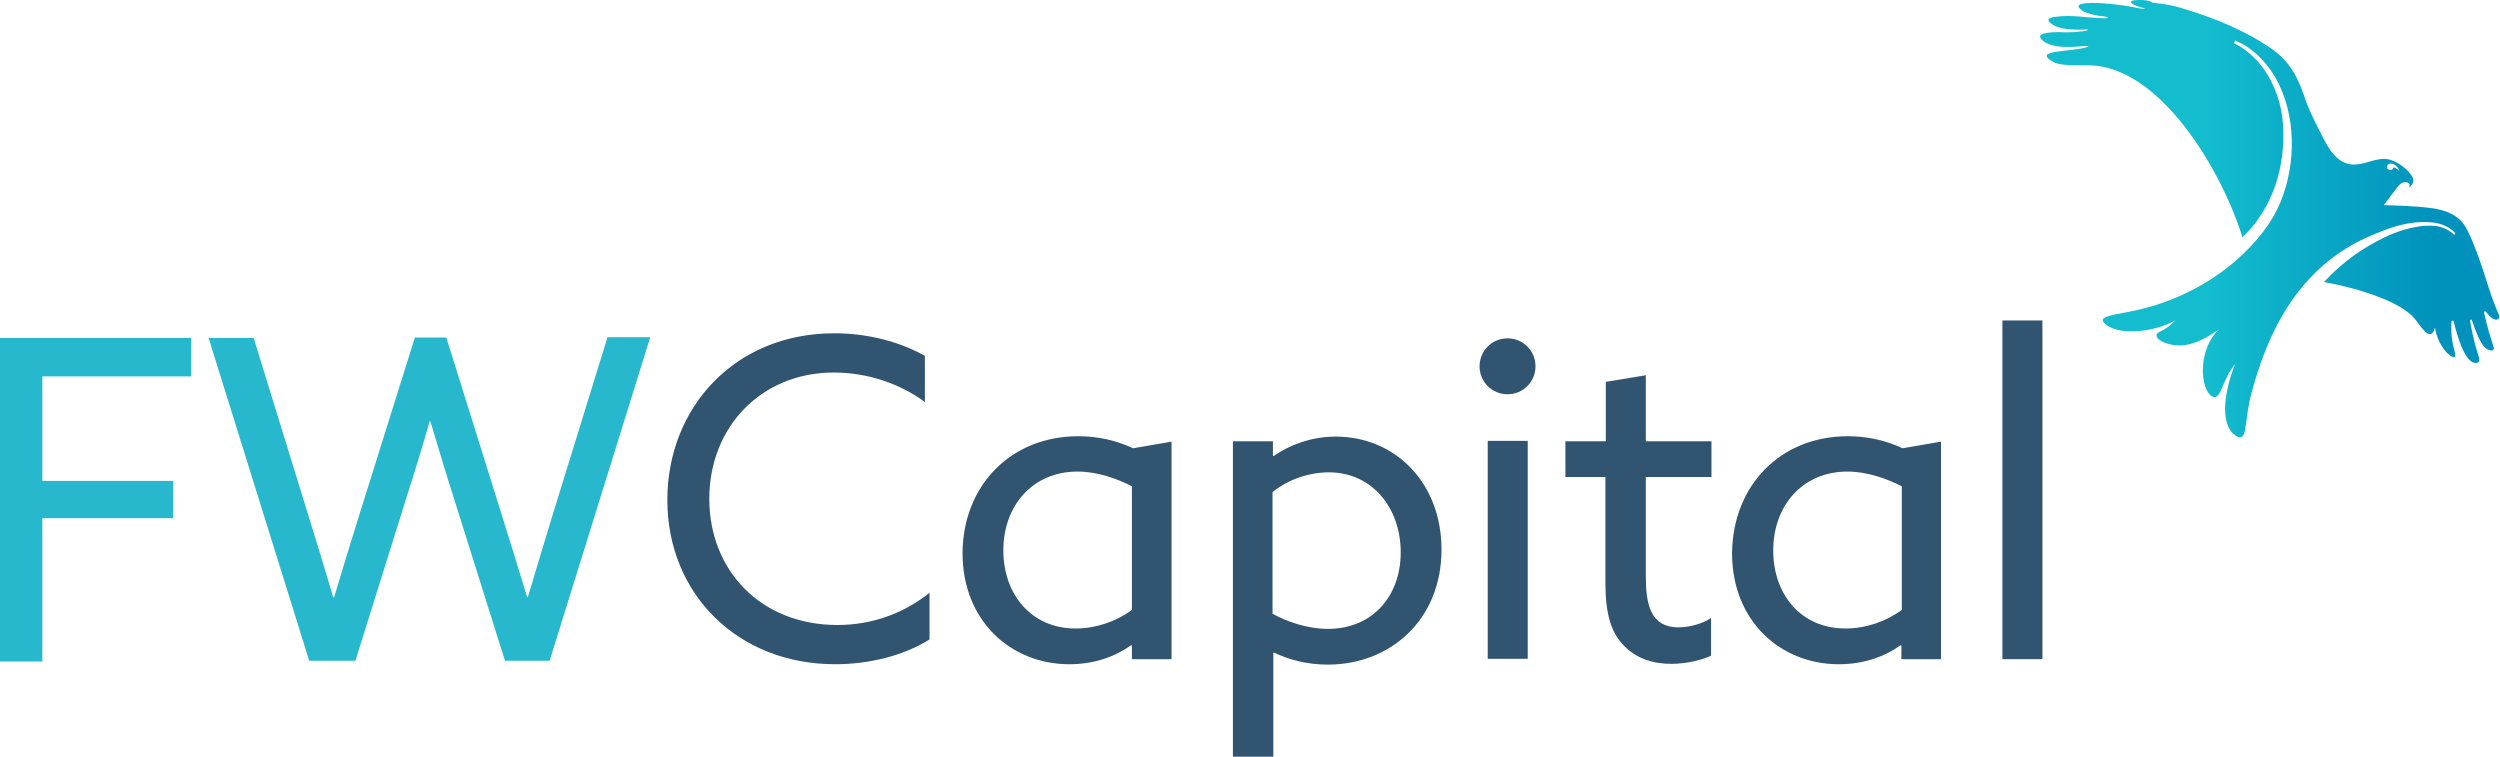
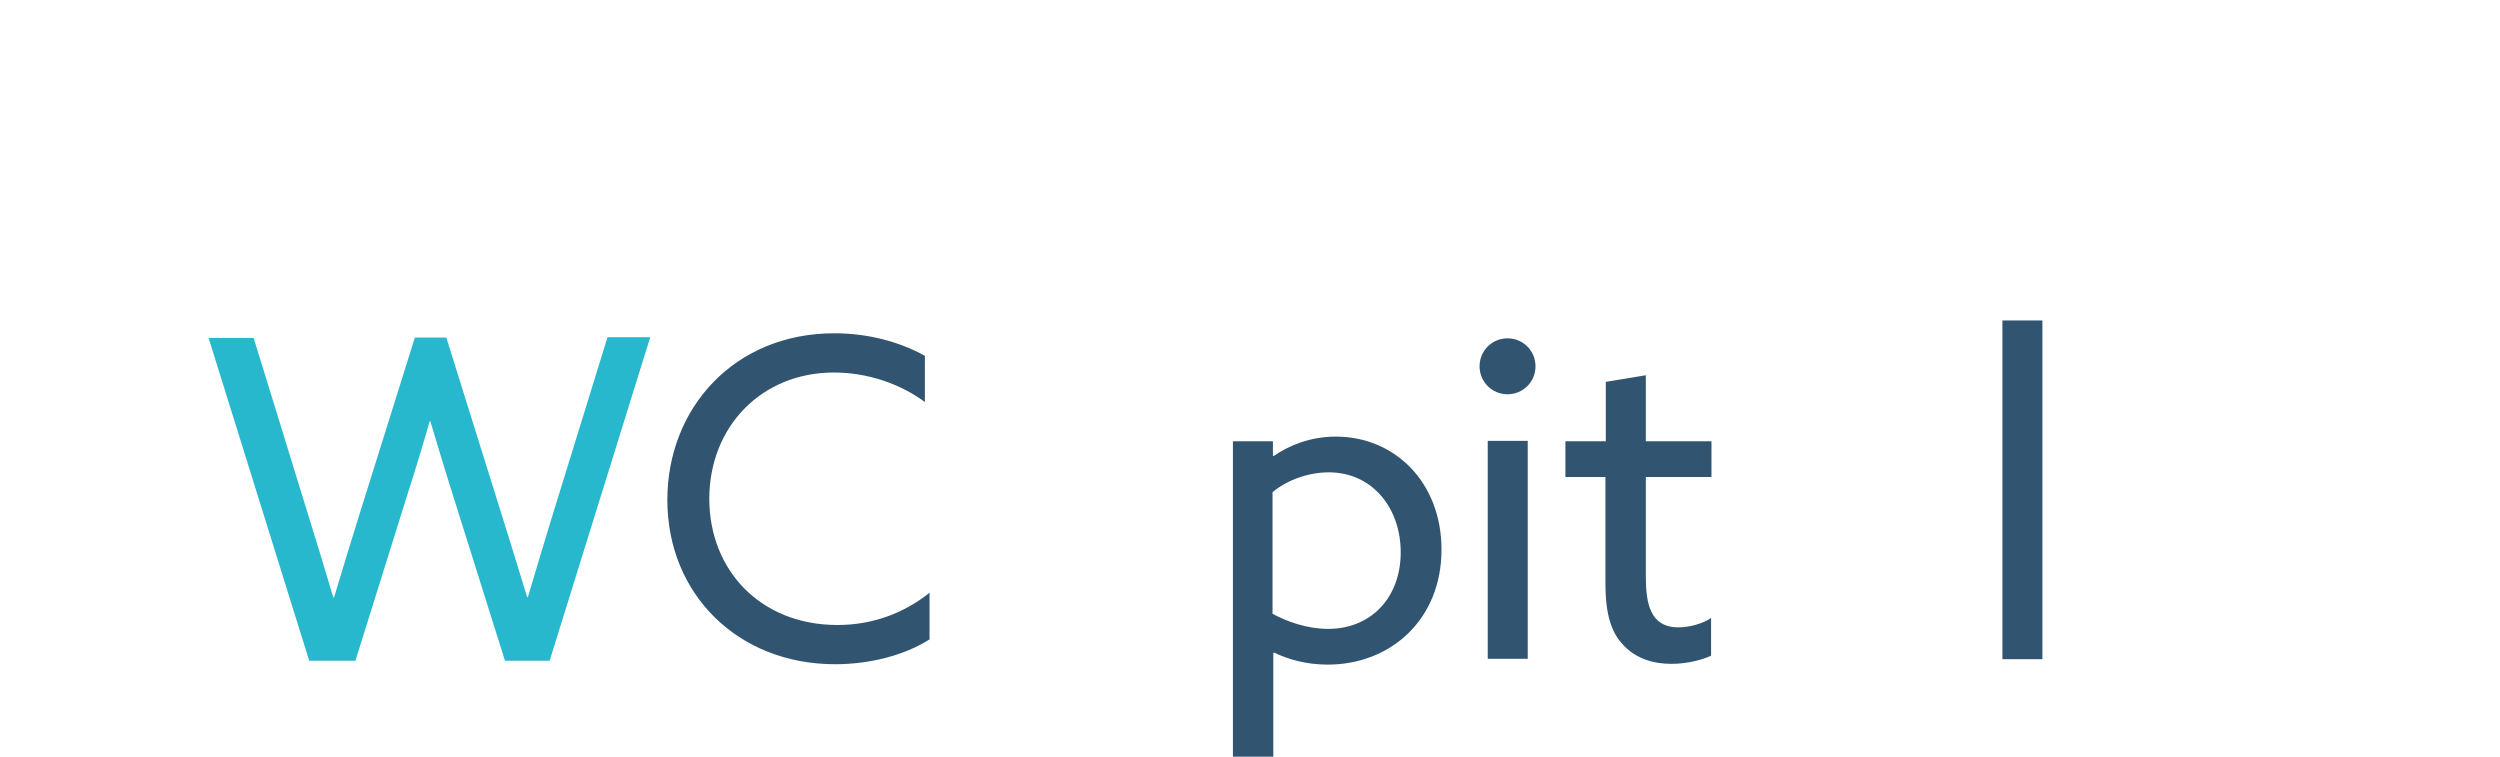
<svg xmlns="http://www.w3.org/2000/svg" version="1.1" id="Layer_1" x="0px" y="0px" viewBox="0 0 643.6 194.8" style="enable-background:new 0 0 643.6 194.8;" xml:space="preserve">
  <style type="text/css">
	.st0{fill:#315470;}
	.st1{fill:#28B8CE;}
	.st2{fill:url(#SVGID_1_);}
</style>
  <path class="st0" d="M214.8,85.8c8.7,0,16.8,2.2,23.3,5.8v11.9c-6.2-4.6-14.6-7.6-23.4-7.6c-18.8,0-32.1,14.1-32.1,32.5  s13.2,32.5,33,32.5c9.1,0,17.2-3.1,23.7-8.3v12c-6.6,4.2-15.6,6.4-24.3,6.4c-25.1,0-43.2-18.1-43.2-42.3  C171.8,105.1,189,85.8,214.8,85.8" />
-   <path class="st0" d="M276.9,161.8c5.2,0,10.5-1.8,14.5-4.8v-31.8c-3.6-1.9-8.8-3.8-14-3.8c-11.5,0-19.1,8.7-19.1,20.3  C258.3,152.9,265.4,161.8,276.9,161.8 M277.6,112.3c5.1,0,9.8,1.1,14.1,3.1l9.9-1.7v56h-10.2v-3.5l-0.2-0.1c-4.2,3-9.6,4.9-15.9,4.9  c-15.1,0-27.5-11.2-27.5-28.6C247.9,124.8,260.4,112.3,277.6,112.3" />
  <path class="st0" d="M341.9,161.9c11.2,0,18.7-8.2,18.7-19.7c0-11.4-7.3-20.6-18.5-20.6c-5,0-10.5,1.8-14.5,5.1V158  C331.2,160,336.5,161.9,341.9,161.9 M327.7,194.8h-10.3v-81.2h10.3v3.7l0.2,0.1c3.9-2.7,9.4-5,16-5c15.1,0,27.2,11.7,27.2,29.1  c0,18-13.1,29.6-29.3,29.6c-5.6,0-10.3-1.4-13.8-3.1l-0.2,0.1v26.7H327.7z" />
  <path class="st0" d="M383,113.5h10.3v56.1H383V113.5z M388.1,87.1c4,0,7.2,3.2,7.2,7.2s-3.2,7.2-7.2,7.2s-7.2-3.2-7.2-7.2  C380.9,90.3,384.1,87.1,388.1,87.1" />
  <path class="st0" d="M413.3,150.2v-27.4H403v-9.2h10.4V98.3l10.3-1.7v17h16.9v9.2h-16.9v25.4c0,7,1,13.3,8.4,13.3c3,0,6.3-1,8.4-2.4  v9.7c-2.3,1.1-6.3,2.1-10.2,2.1c-4.1,0-9.1-1-12.8-5.3C414.8,162.6,413.3,158,413.3,150.2" />
-   <path class="st0" d="M475.1,161.8c5.2,0,10.5-1.8,14.5-4.8v-31.8c-3.7-1.9-8.8-3.8-14-3.8c-11.5,0-19.1,8.7-19.1,20.3  C456.5,152.9,463.5,161.8,475.1,161.8 M475.7,112.3c5.1,0,9.8,1.1,14.1,3.1l9.9-1.7v56h-10.2v-3.5l-0.2-0.1c-4.2,3-9.6,4.9-15.9,4.9  c-15.1,0-27.5-11.2-27.5-28.6C446.1,124.8,458.5,112.3,475.7,112.3" />
  <rect x="515.5" y="82.5" class="st0" width="10.3" height="87.2" />
-   <polygon class="st1" points="0,87 0,170.3 10.9,170.3 10.9,133.4 44.6,133.4 44.6,123.8 10.9,123.8 10.9,96.9 49.2,96.9 49.2,87 " />
  <g>
    <path class="st1" d="M53.7,87h11.6l13.9,45.1c2.2,7,4.5,14.6,6.6,21.7H86c2.1-7.1,4.4-14.5,6.7-21.9l14.1-45h8.1L129,132   c2.3,7.4,4.5,14.4,6.7,21.7h0.2c2.1-7.1,4.4-14.7,6.6-21.9l13.9-45h11l-25.9,83.3H130l-13.3-42.3c-2.1-6.6-4-13-5.9-19.3h-0.2   c-1.8,6.3-3.8,12.9-5.9,19.4l-13.2,42.2H79.6L53.7,87z" />
  </g>
  <linearGradient id="SVGID_1_" gradientUnits="userSpaceOnUse" x1="525.197" y1="139.7" x2="643.4" y2="139.7" gradientTransform="matrix(1 0 0 -1 0 196)">
    <stop offset="0.361" style="stop-color:#13BDCE" />
    <stop offset="0.857" style="stop-color:#0092BC" />
  </linearGradient>
-   <path class="st2" d="M550.7,0c-1.6,0-2.7,0.3-1.7,1c0.2,0.2,1.3,0.7,2.6,1c1.4,0.4,0,0.3-1.1,0.1c-4.8-1-10.2-1.5-13.1-1.3  c-3.2,0.2-2.6,1.1-1.1,2.1l0,0c1.1,0.6,3.6,1.2,5.1,1.3c2.1,0.2,1,0.6,0.1,0.5c-5.3-0.2-7.9-0.9-12.1-0.4c-2.2,0.2-2.6,0.8-1.3,1.8  c1.4,1.1,3.9,1.7,9.1,1.5c0.5,0,0.5,0.2-0.6,0.4c-0.8,0.1-3,0.4-5.6,0.3c-2.4-0.1-8.1,0-4.8,2.4c2.7,2,8.4,1.3,9.9,1.2  c1.5-0.2,2.1,0,0.9,0.3c-3.8,1.2-14.5,0.6-8.1,3.9c1.6,0.8,5.7,0.7,8.9,0.7c18.4,0.3,34.2,27.2,39.5,44.3c2.6-2.5,4.3-4.8,6.1-8  c2.5-4.6,3.9-9.7,4.3-14.9c0.4-5.3,0-10.3-2.1-15.3c-2-4.9-5.6-9.4-10.5-11.8l0.3-0.7c5,2.1,8.9,6.4,11.3,11.3  c2.4,5,3.4,10.5,3.3,16c-0.1,5.5-1.3,11.1-3.7,16.1c-4.6,9.5-18,22.7-38.4,26.5c-5.3,1-8.1,1.4-5.7,3.3c3.4,2.7,11.9,2.1,17.8-1.1  c-1,1-2.2,2.1-4.2,3c-1.3,0.7-0.5,1.9,1.4,2.7c4.6,1.7,8.5,0.4,14.1-3.4c-5.1,4.5-5.1,14-2.4,16.8c0.4,0.4,1.7,1.7,2.9-1.2  c1.3-3.1,2.1-4.8,3.6-6.7c-4.1,10.7-2.9,17.2,0.8,18.8c0.2,0.1,0.4,0.1,0.5,0.1l0,0c1.8,0,1.2-5,2.9-11.3  c4.1-15.5,12-32.7,30.9-40.7c3.5-1.5,7.2-2.9,11-3.3c1.9-0.2,3.9-0.2,5.7,0.1c1.8,0.4,3.6,1.2,4.9,2.6l-0.2,0.5  c-1.3-1.2-3-2.1-4.8-2.3s-3.6-0.1-5.5,0.3c-3.7,0.7-7.2,2.2-10.4,4c-3.3,1.8-6.3,3.9-9.1,6.4c-1.4,1.2-2.5,2.3-3.8,3.7  c9.7,1.8,19.8,5.2,23.3,9.4c1.5,1.8,4.1,6.4,5.2,2.5h0.1c0.3,2.2,1.7,5.4,3.8,7c1.1,0.8,1.7,0.6,1.2-1.1c-0.6-2.1-1-4.7-0.8-7.6  c0-0.3,0.5-0.4,0.6,0c0.8,3.4,2.7,10.1,5.3,10.6c2.3,0.4,0.8-2.2,0.2-4.7c-0.5-2-1-4-1.3-6.1c0-0.3,0.4-0.5,0.5-0.1  c0.7,2.1,1.7,4.9,2.9,6.5s3,1.5,2.7,0.5c-0.5-1.5-1-3.4-1.1-3.5c-0.5-1.8-1-3.7-1.4-5.5c-0.1-0.3,0.3-0.5,0.5-0.2  c0.4,0.5,0.8,1,1.3,1.4c1,0.9,2.1,0.7,2.1-0.1v-0.1c0-0.1,0-0.3-0.1-0.5c-0.6-1.3-2.1-5.2-2.5-6.6c-1.9-6.2-4.4-13.3-6.2-16.2  c-2.4-3.9-7.5-4.5-9.3-4.7c-3.5-0.5-11.6-0.7-11.6-0.7s2.8-3.8,3.9-5.1c0.6-0.7,1.2-0.8,1.7-0.8s1,0.3,1,0.6  c0.1,0.3-0.1,0.8-0.1,0.8c0.7-0.5,1.1-1.3,1.1-1.9c0-1.6-4.1-5.5-7.5-5.5c-3,0-5.6,1.8-8.7,1.4c-4.3-0.6-6.4-5.6-8.2-9.1  c-1.5-2.9-2.9-5.9-3.9-9c-1.8-5.2-4.1-8.9-8.7-12c-6.4-4.3-13.6-7.3-21-9.6c-4.7-1.5-5.9-1.5-9.1-1.9C553.3,0.1,552,0,550.9,0H550.7  z M614.5,43c0-0.5,0.4-0.9,0.9-0.9c1.5,0,2.3,1.7,2.3,1.7l-0.2,0.1c0,0-0.5-0.7-1.3-0.8c-0.1,0.4-0.4,0.7-0.9,0.7  C614.9,43.8,614.5,43.4,614.5,43" />
</svg>